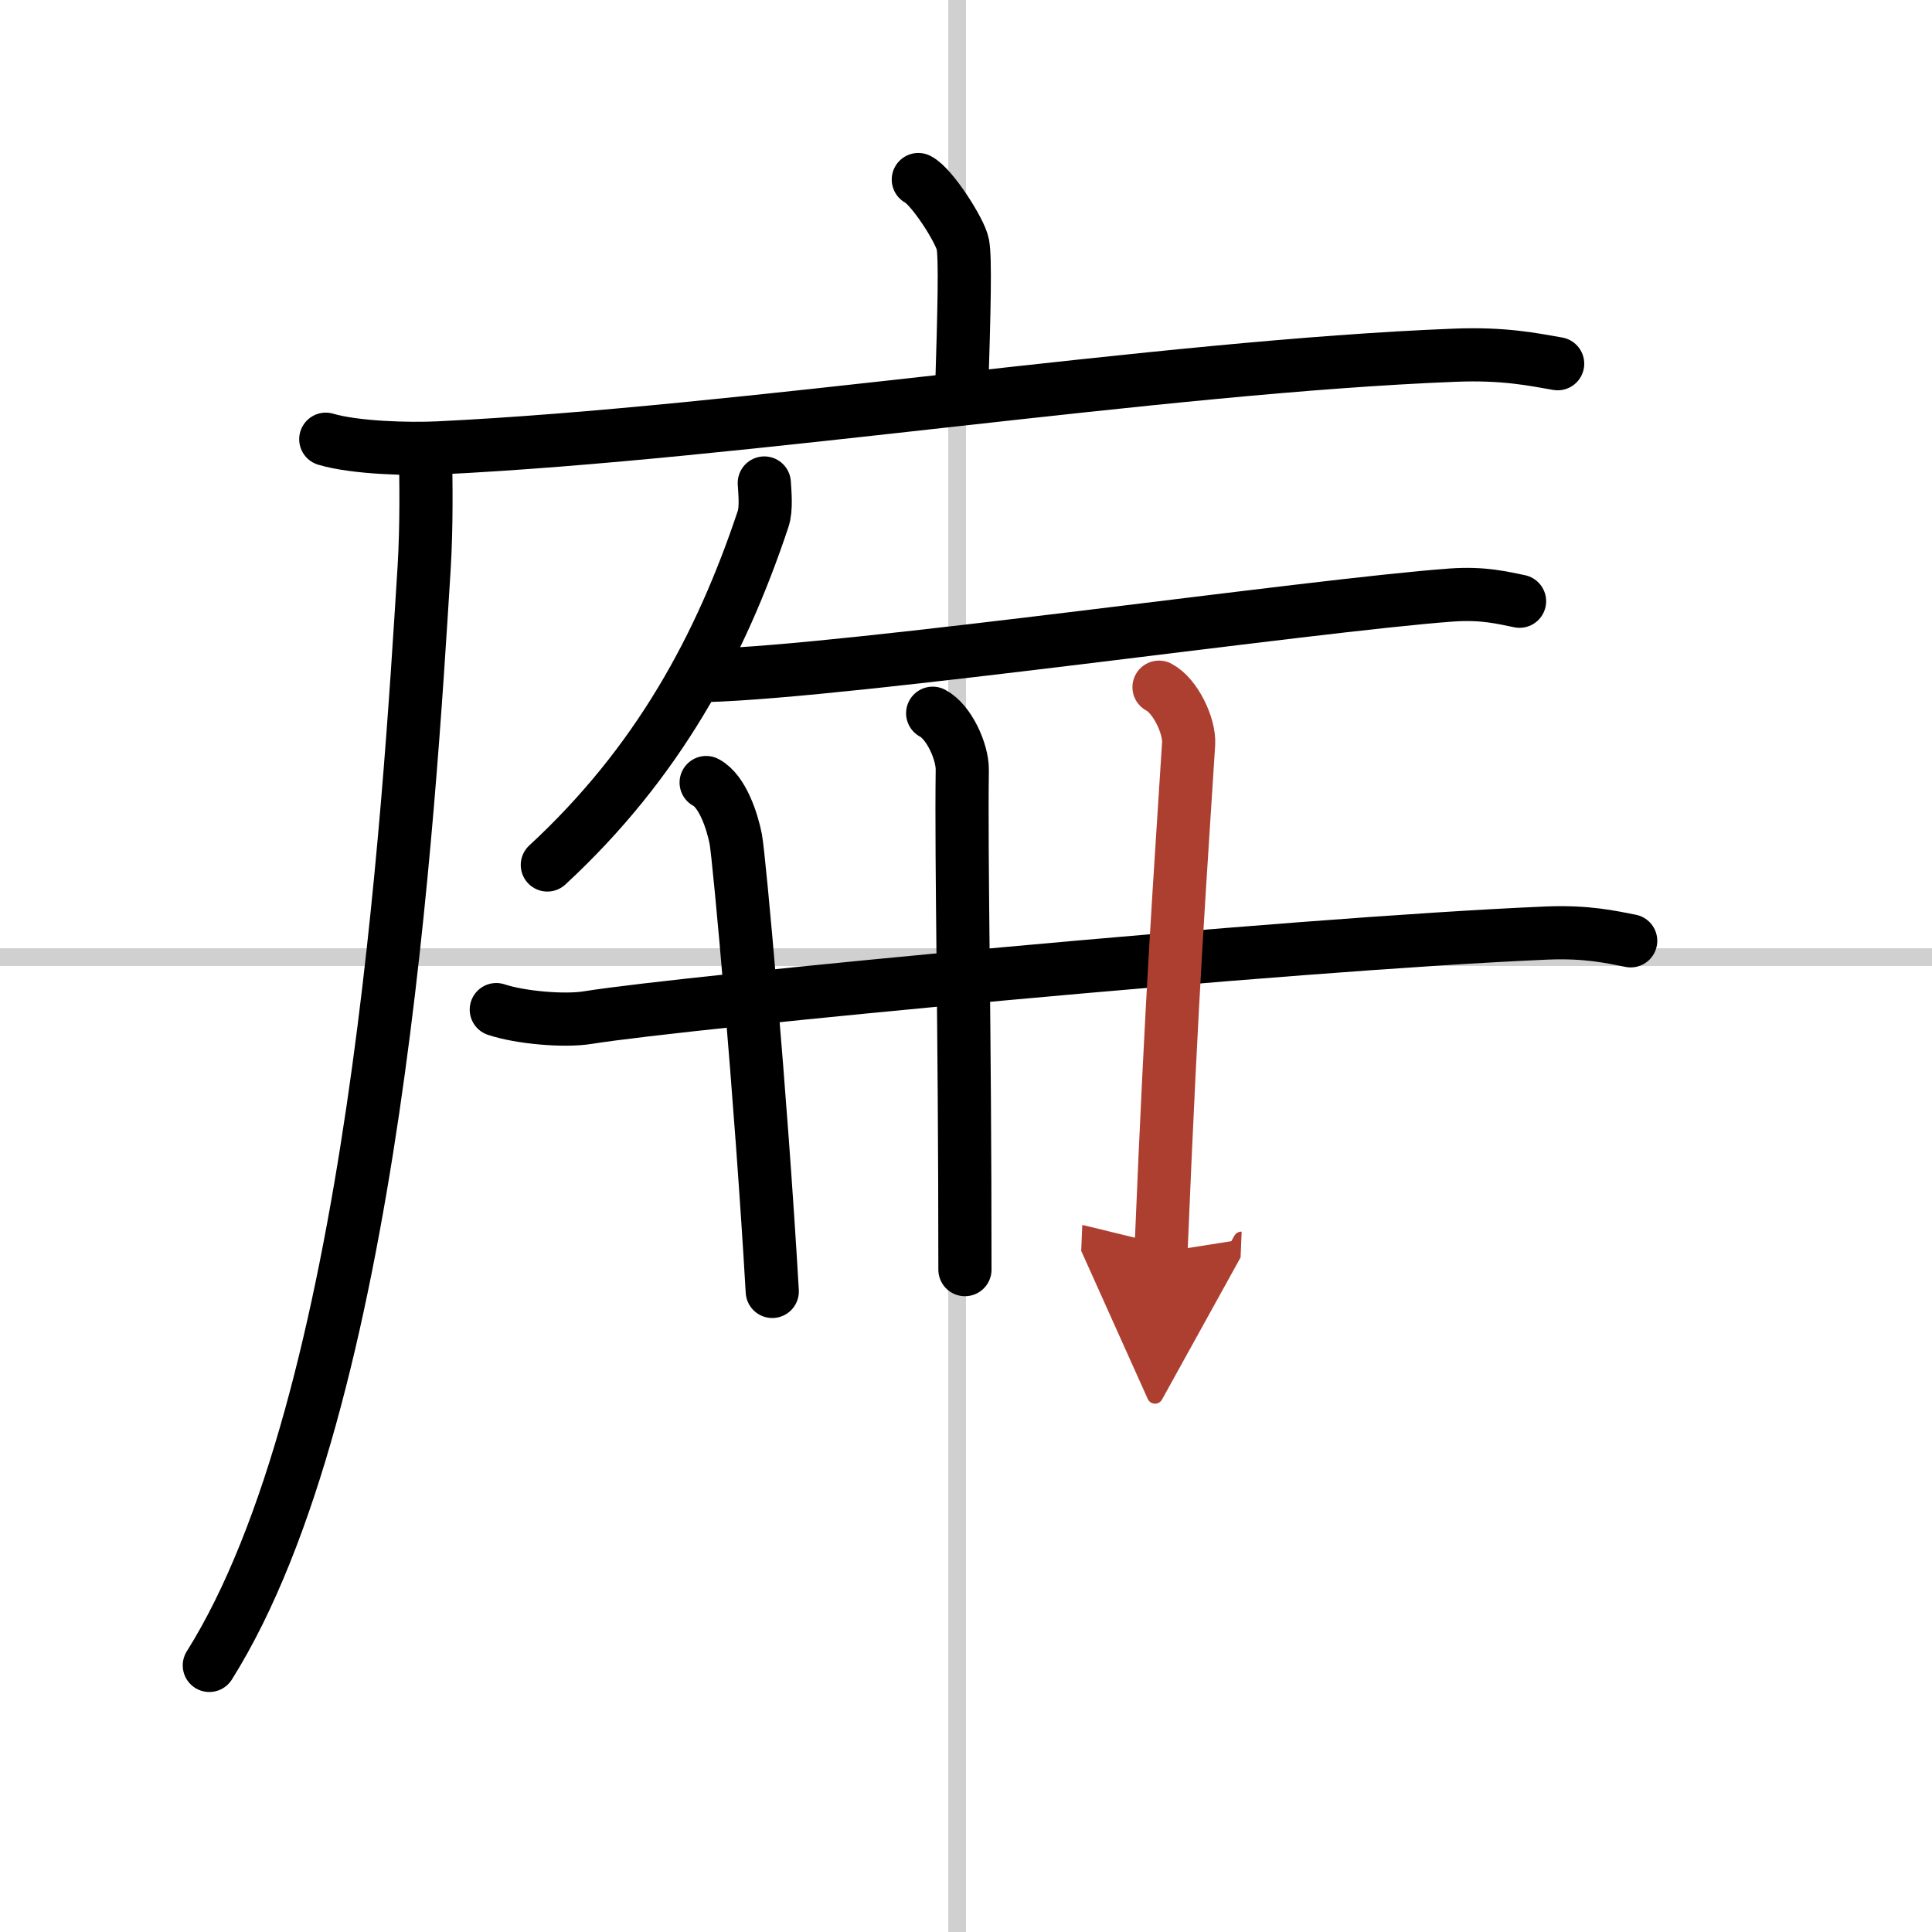
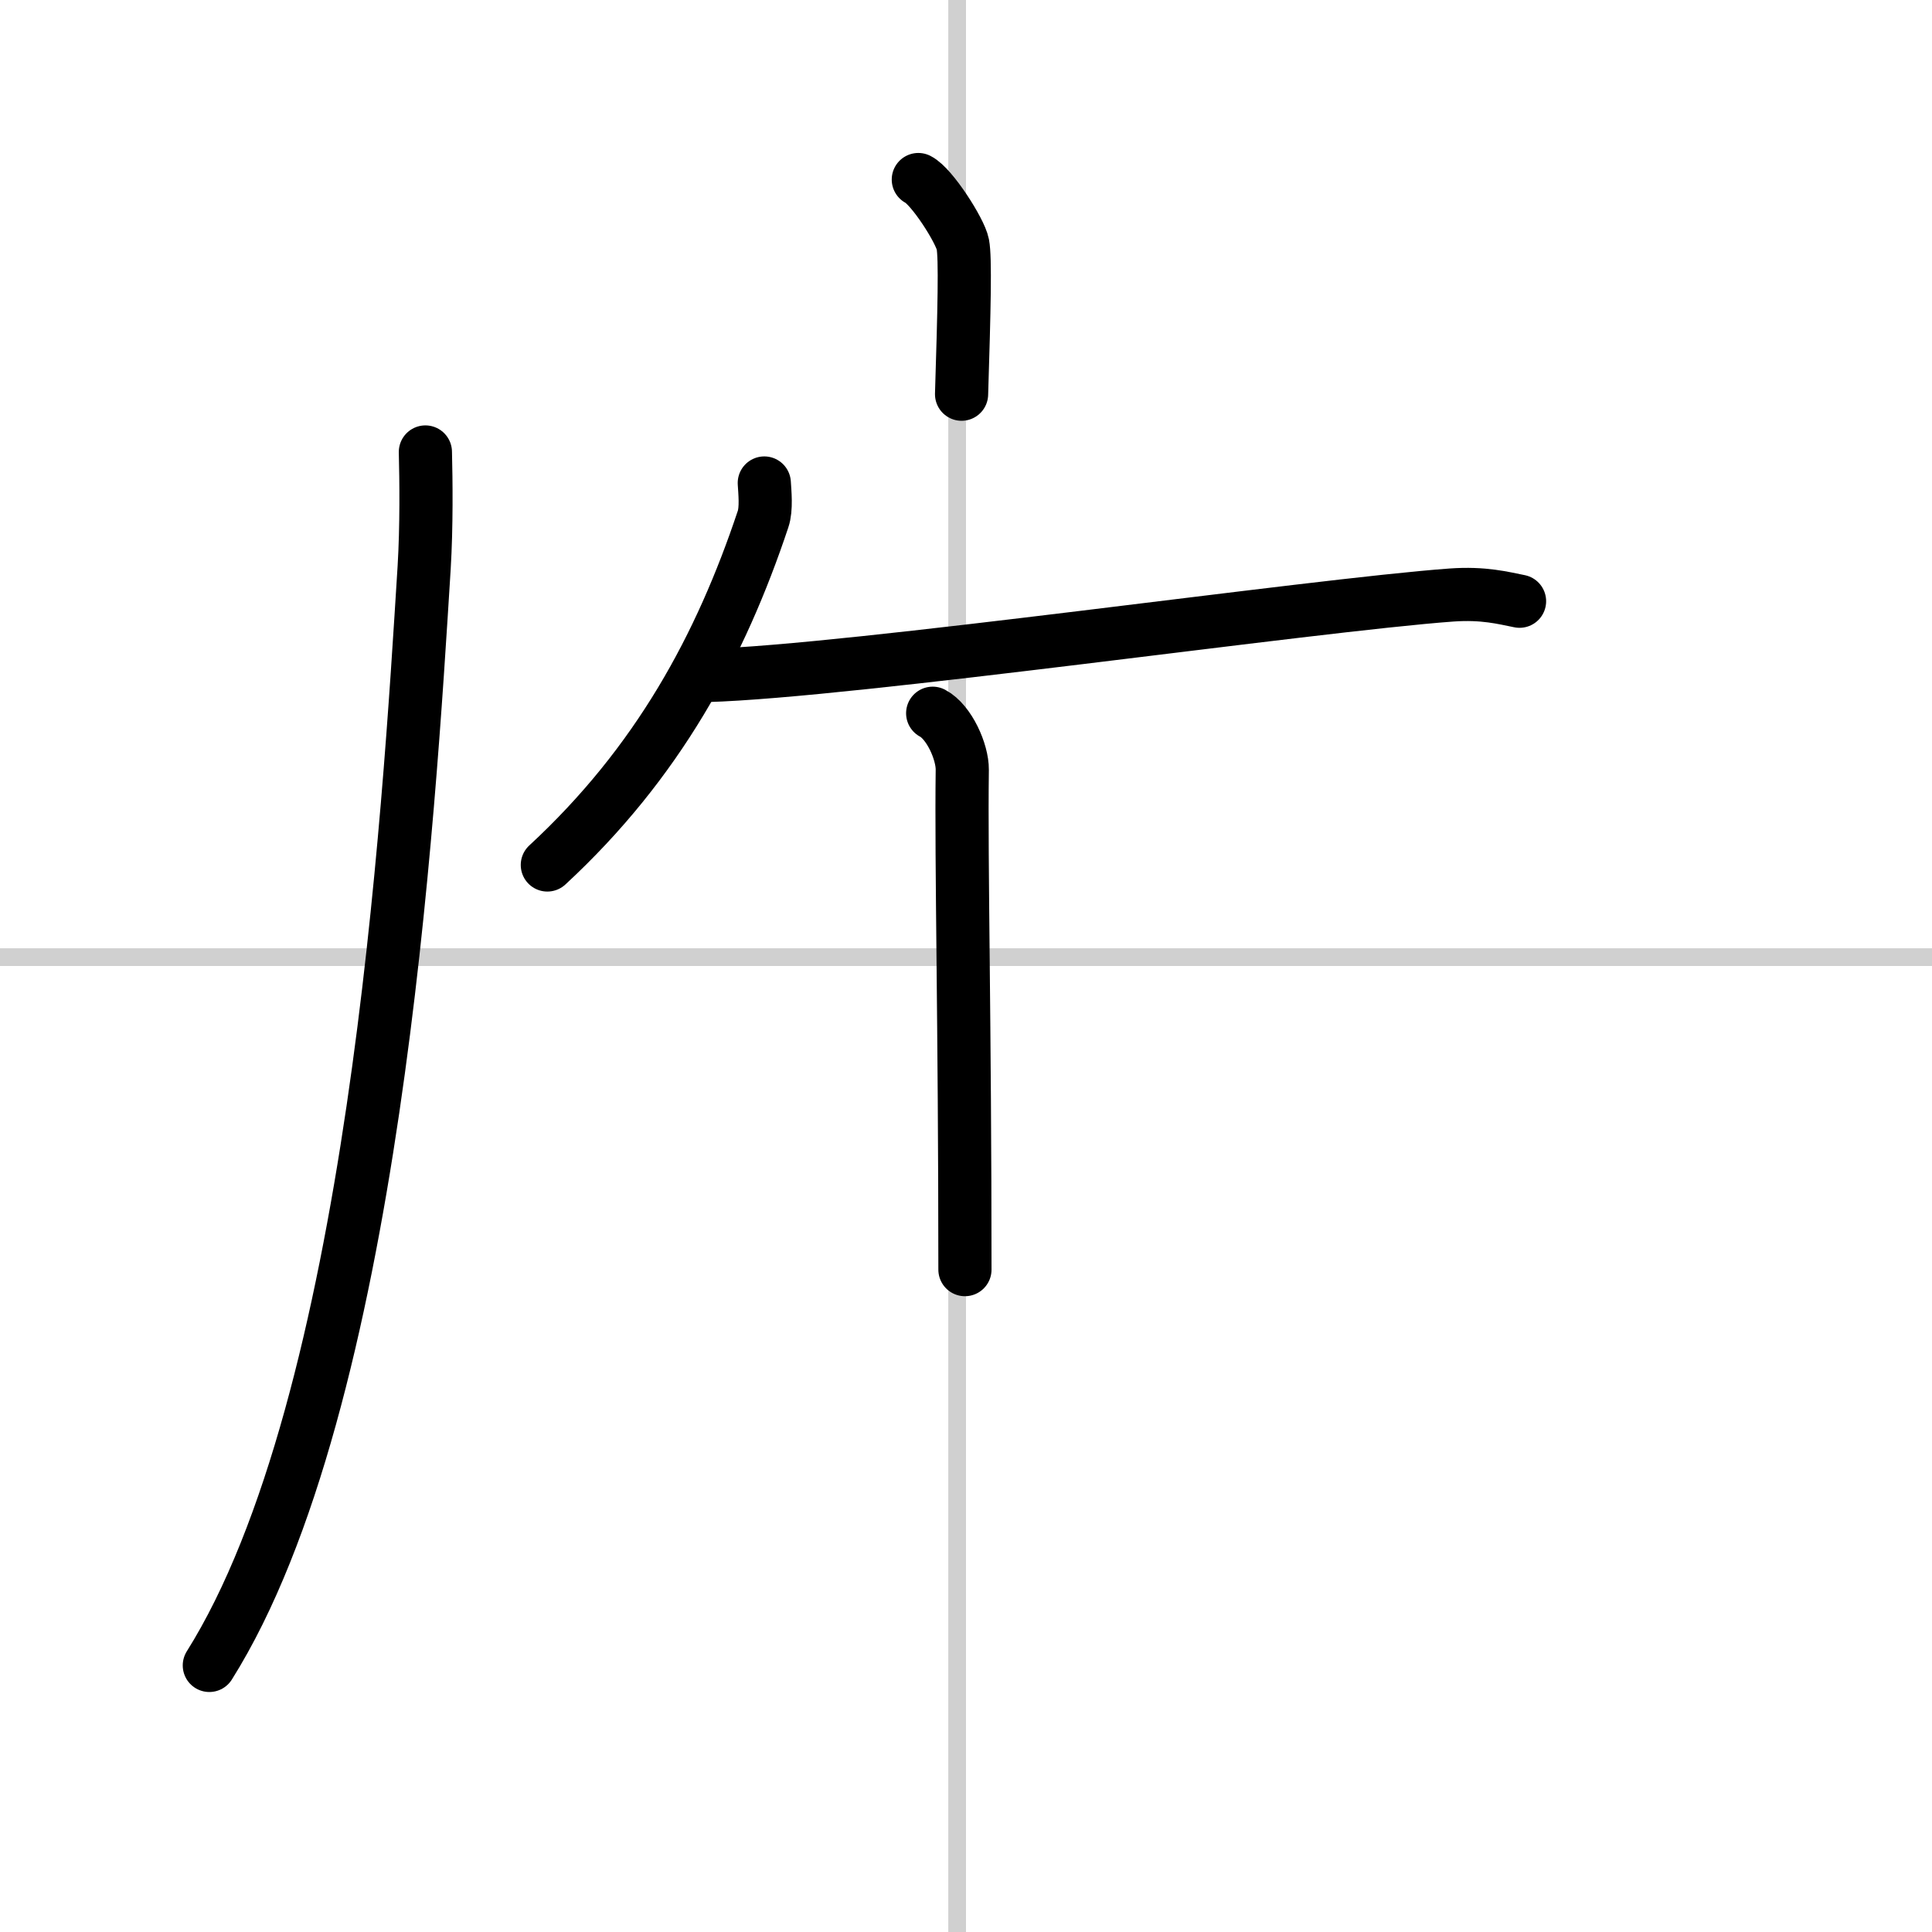
<svg xmlns="http://www.w3.org/2000/svg" width="400" height="400" viewBox="0 0 109 109">
  <defs>
    <marker id="a" markerWidth="4" orient="auto" refX="1" refY="5" viewBox="0 0 10 10">
-       <polyline points="0 0 10 5 0 10 1 5" fill="#ad3f31" stroke="#ad3f31" />
-     </marker>
+       </marker>
  </defs>
  <g fill="none" stroke="#000" stroke-linecap="round" stroke-linejoin="round" stroke-width="3">
    <rect width="100%" height="100%" fill="#fff" stroke="#fff" />
    <line x1="54" x2="54" y2="109" stroke="#d0d0d0" stroke-width="1" />
    <line x2="109" y1="54" y2="54" stroke="#d0d0d0" stroke-width="1" />
    <path d="m51.81 10.13c0.76 0.38 2.36 2.88 2.51 3.65s0.08 3.65-0.07 8.46" />
-     <path d="m18.38 24.78c1.65 0.49 4.69 0.57 6.35 0.49 17.23-0.83 40.67-4.58 57.36-5.23 2.76-0.11 4.41 0.24 5.79 0.48" />
    <path d="m24 25.5c0.04 1.62 0.07 4.19-0.07 6.52-0.86 13.76-2.81 47.12-12.12 61.94" />
    <path d="m43.12 27.25c0.03 0.51 0.13 1.46-0.07 2.04-2.39 7.16-5.93 13.74-12.17 19.51" />
    <path d="m39.87 38.11c8.18-0.23 34.18-3.97 42.02-4.54 1.82-0.13 2.93 0.17 3.84 0.35" />
-     <path d="m28 56.96c1.35 0.45 3.84 0.67 5.17 0.45 5.46-0.88 39.51-4.15 54.11-4.77 2.25-0.09 3.6 0.22 4.72 0.44" />
-     <path d="m39.84 44.15c0.93 0.49 1.48 2.21 1.67 3.19s1.42 14.48 2.06 25.52" />
    <path d="m52.62 40.24c0.93 0.49 1.68 2.18 1.67 3.19-0.07 5.4 0.15 14.22 0.15 28.2" />
-     <path d="m65.39 38.77c0.93 0.49 1.73 2.19 1.67 3.19-0.49 7.85-0.92 13.24-1.56 28.69" marker-end="url(#a)" stroke="#ad3f31" />
  </g>
</svg>